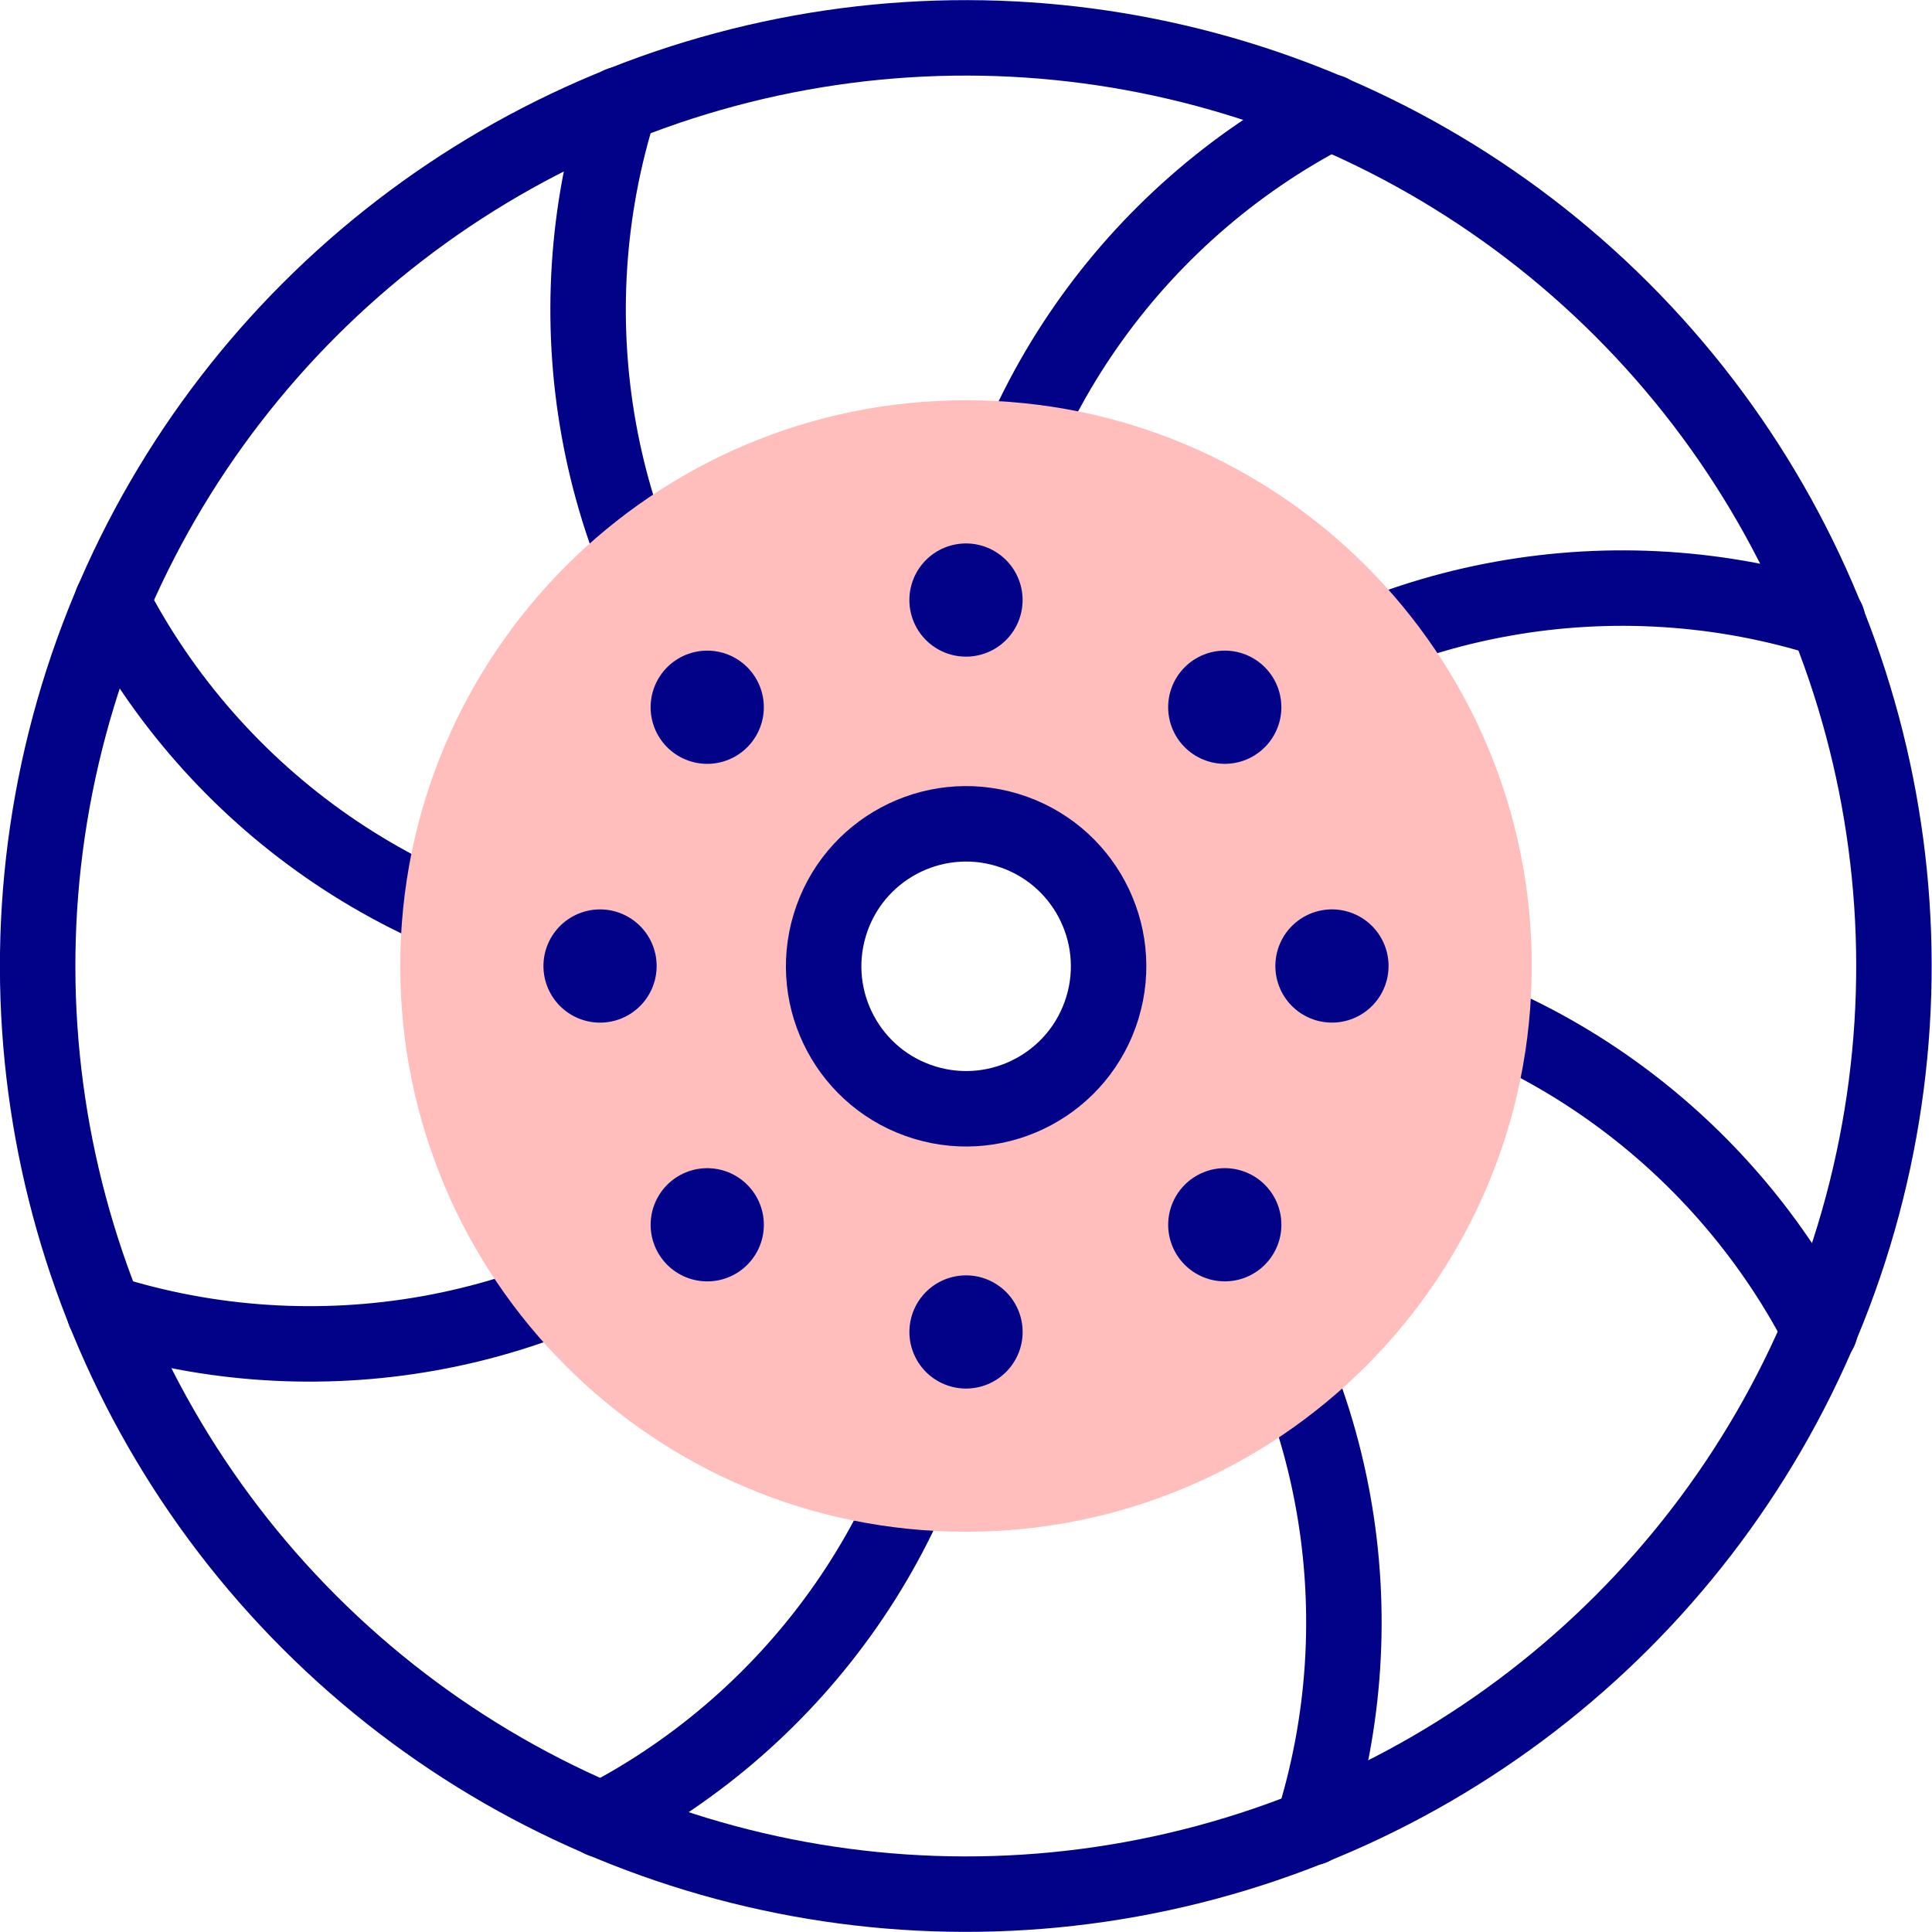
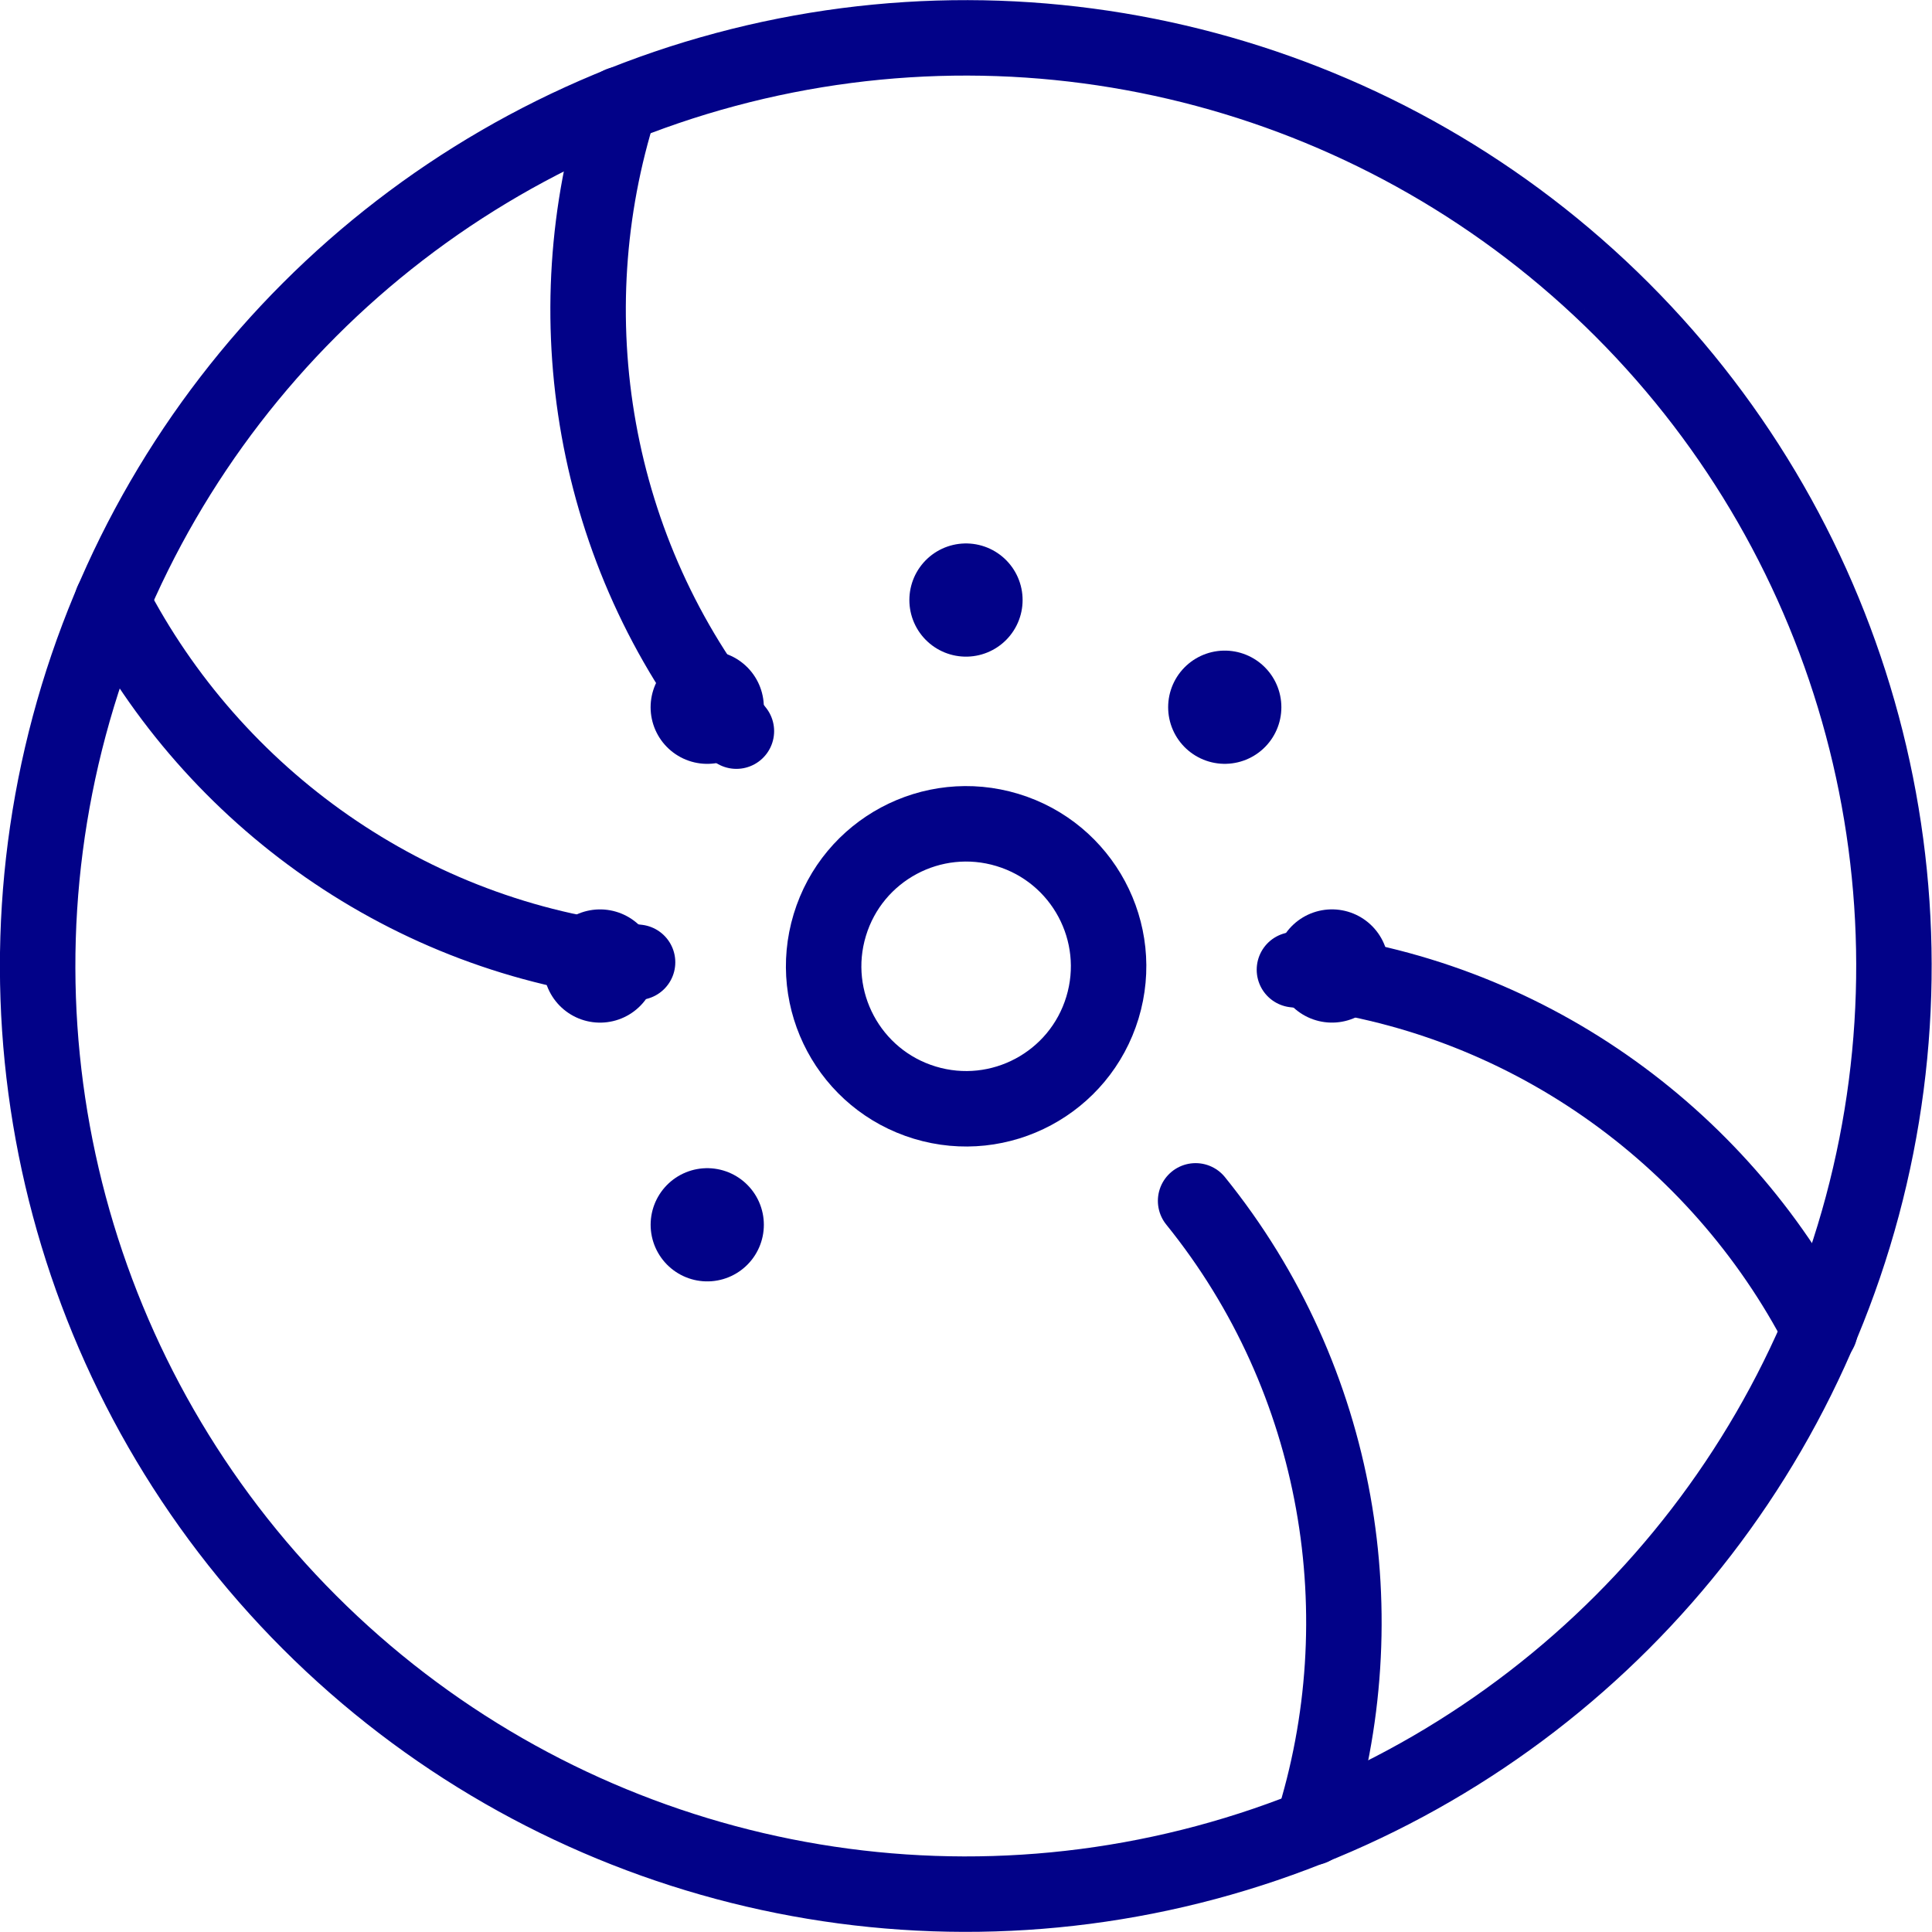
<svg xmlns="http://www.w3.org/2000/svg" version="1.1" id="Capa_1" x="0px" y="0px" viewBox="0 0 512 512" style="enable-background:new 0 0 512 512;" xml:space="preserve" width="512" height="512">
  <g>
    <g>
      <ellipse transform="matrix(0.707 -0.707 0.707 0.707 -106.039 256)" style="fill-rule:evenodd;clip-rule:evenodd;fill:none;stroke:#020288;stroke-width:20;stroke-linecap:round;stroke-linejoin:round;stroke-miterlimit:22.926;" cx="256" cy="256" rx="246" ry="246" />
      <g>
        <path style="fill-rule:evenodd;clip-rule:evenodd;fill:none;stroke:#020288;stroke-width:20;stroke-linecap:round;stroke-linejoin:round;stroke-miterlimit:22.926;" d="&#10;&#09;&#09;&#09;&#09;M482.302,352.591c-26.863-51.968-78.643-89.196-139.264-95.605 M168.962,255.015c-60.621-6.409-112.401-43.637-139.264-95.605" />
-         <path style="fill-rule:evenodd;clip-rule:evenodd;fill:none;stroke:#020288;stroke-width:20;stroke-linecap:round;stroke-linejoin:round;stroke-miterlimit:22.926;" d="&#10;&#09;&#09;&#09;&#09;M484.316,164.279c-55.742-17.75-118.677-7.46-166.073,30.872 M193.758,316.849c-47.397,38.332-110.332,48.622-166.074,30.872" />
-         <path style="fill-rule:evenodd;clip-rule:evenodd;fill:none;stroke:#020288;stroke-width:20;stroke-linecap:round;stroke-linejoin:round;stroke-miterlimit:22.926;" d="&#10;&#09;&#09;&#09;&#09;M352.591,29.698c-51.968,26.863-89.196,78.643-95.605,139.264 M255.015,343.038c-6.409,60.621-43.637,112.401-95.605,139.264" />
        <path style="fill-rule:evenodd;clip-rule:evenodd;fill:none;stroke:#020288;stroke-width:20;stroke-linecap:round;stroke-linejoin:round;stroke-miterlimit:22.926;" d="&#10;&#09;&#09;&#09;&#09;M164.279,27.685c-17.75,55.742-7.46,118.677,30.872,166.073 M316.849,318.242c38.332,47.396,48.623,110.332,30.872,166.074" />
      </g>
    </g>
-     <path style="fill-rule:evenodd;clip-rule:evenodd;fill:#FFBEBC;" d="M106.07,256c0-82.804,67.126-149.929,149.93-149.93&#10;&#09;&#09;c82.803,0,149.929,67.126,149.929,149.929c0,82.804-67.126,149.929-149.93,149.929C173.196,405.929,106.07,338.804,106.07,256&#10;&#09;&#09;L106.07,256z M218.248,256c0,20.849,16.902,37.751,37.752,37.751c20.849,0,37.751-16.902,37.751-37.751&#10;&#09;&#09;c0-20.85-16.902-37.752-37.751-37.752C235.15,218.249,218.248,235.151,218.248,256z" />
    <g>
      <ellipse transform="matrix(0.29 -0.957 0.957 0.29 -63.2 426.831)" style="fill-rule:evenodd;clip-rule:evenodd;fill:none;stroke:#020288;stroke-width:20;stroke-linecap:round;stroke-linejoin:round;stroke-miterlimit:22.926;" cx="256" cy="256" rx="37.752" ry="37.751" />
      <path style="fill-rule:evenodd;clip-rule:evenodd;fill:none;stroke:#020288;stroke-width:30;stroke-linecap:round;stroke-linejoin:round;stroke-miterlimit:22.926;" d="&#10;&#09;&#09;&#09;M159.018,256.008V256V256.008z" />
      <path style="fill-rule:evenodd;clip-rule:evenodd;fill:none;stroke:#020288;stroke-width:30;stroke-linecap:round;stroke-linejoin:round;stroke-miterlimit:22.926;" d="&#10;&#09;&#09;&#09;M187.429,324.582l-0.005-0.005L187.429,324.582z" />
-       <path style="fill-rule:evenodd;clip-rule:evenodd;fill:none;stroke:#020288;stroke-width:30;stroke-linecap:round;stroke-linejoin:round;stroke-miterlimit:22.926;" d="&#10;&#09;&#09;&#09;M256.008,352.982H256H256.008z" />
-       <path style="fill-rule:evenodd;clip-rule:evenodd;fill:none;stroke:#020288;stroke-width:30;stroke-linecap:round;stroke-linejoin:round;stroke-miterlimit:22.926;" d="&#10;&#09;&#09;&#09;M324.582,324.571l-0.005,0.005L324.582,324.571z" />
      <path style="fill-rule:evenodd;clip-rule:evenodd;fill:none;stroke:#020288;stroke-width:30;stroke-linecap:round;stroke-linejoin:round;stroke-miterlimit:22.926;" d="&#10;&#09;&#09;&#09;M352.982,255.992V256V255.992z" />
      <path style="fill-rule:evenodd;clip-rule:evenodd;fill:none;stroke:#020288;stroke-width:30;stroke-linecap:round;stroke-linejoin:round;stroke-miterlimit:22.926;" d="&#10;&#09;&#09;&#09;M324.571,187.418l0.005,0.005L324.571,187.418z" />
      <path style="fill-rule:evenodd;clip-rule:evenodd;fill:none;stroke:#020288;stroke-width:30;stroke-linecap:round;stroke-linejoin:round;stroke-miterlimit:22.926;" d="&#10;&#09;&#09;&#09;M255.992,159.018H256H255.992z" />
      <path style="fill-rule:evenodd;clip-rule:evenodd;fill:none;stroke:#020288;stroke-width:30;stroke-linecap:round;stroke-linejoin:round;stroke-miterlimit:22.926;" d="&#10;&#09;&#09;&#09;M187.418,187.429l0.005-0.006L187.418,187.429z" />
    </g>
  </g>
</svg>